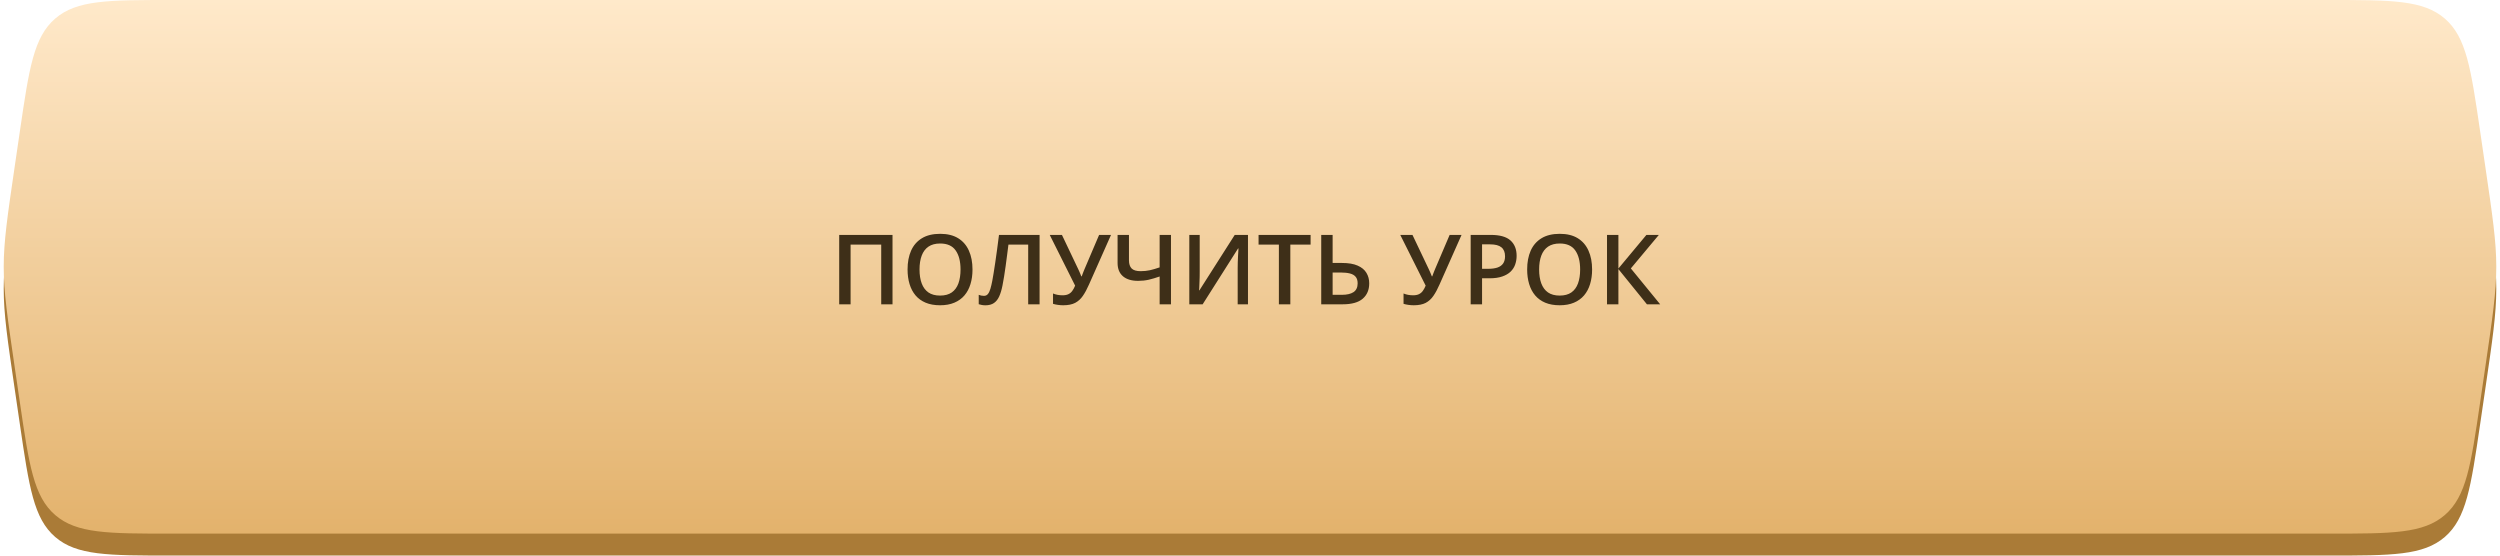
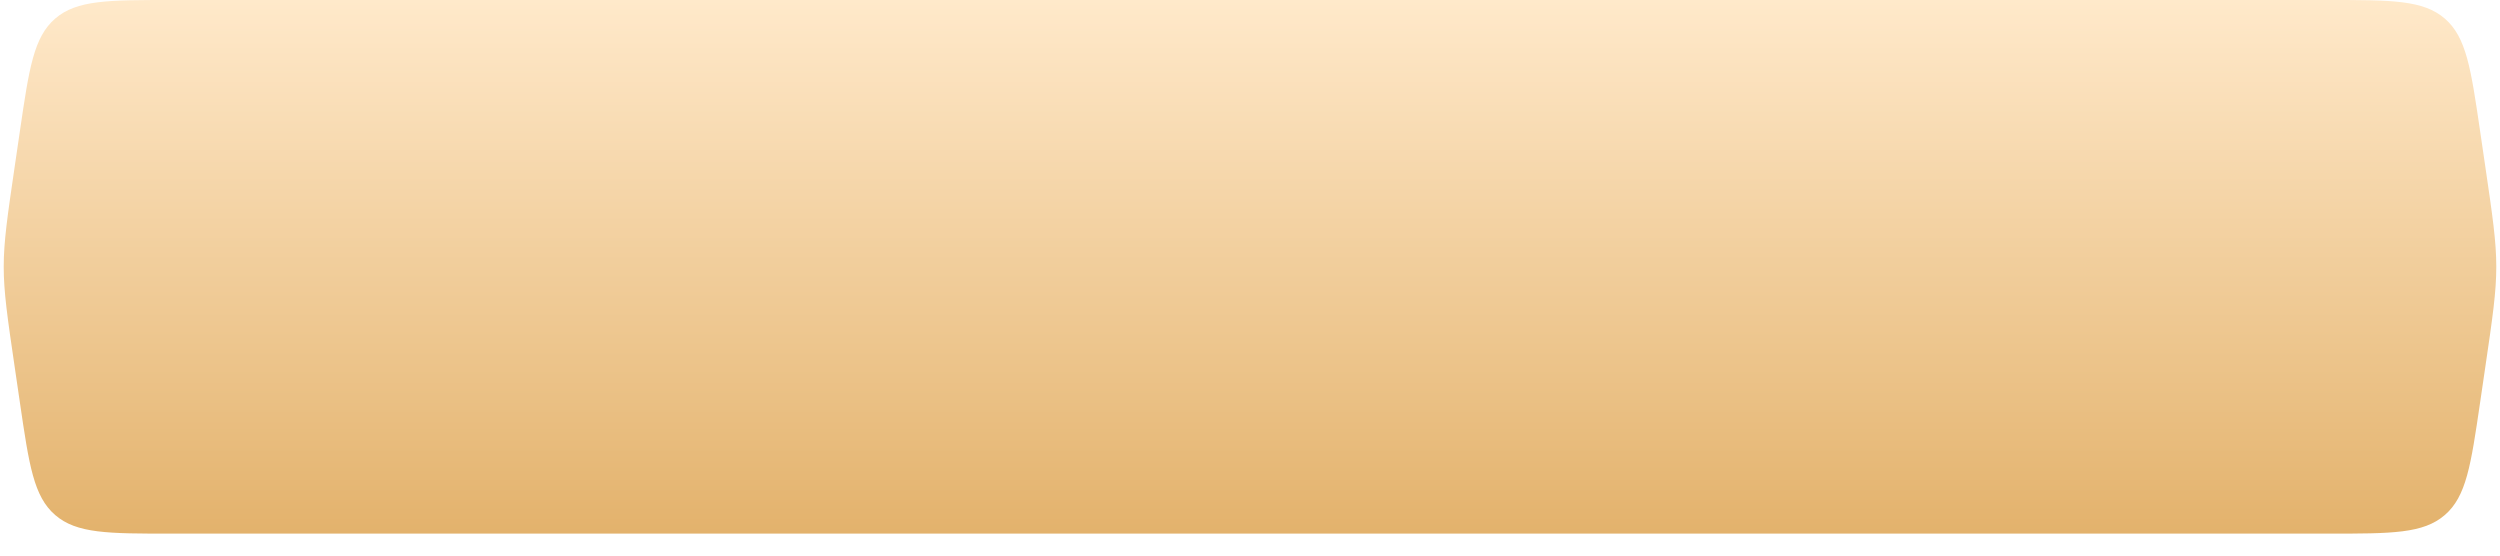
<svg xmlns="http://www.w3.org/2000/svg" width="360" height="80" viewBox="0 0 360 80" fill="none">
-   <path d="M2.876 21.965C4.192 12.996 4.85 8.511 7.947 5.834C11.045 3.158 15.578 3.158 24.644 3.158H335.356C344.422 3.158 348.955 3.158 352.053 5.834C355.15 8.511 355.808 12.996 357.124 21.965L357.872 27.069C358.934 34.311 359.465 37.932 359.465 41.579C359.465 45.226 358.934 48.847 357.872 56.089L357.124 61.192C355.808 70.162 355.15 74.647 352.053 77.323C348.955 80 344.422 80 335.356 80H24.644C15.578 80 11.045 80 7.947 77.323C4.85 74.647 4.192 70.162 2.876 61.192L2.128 56.089C1.066 48.847 0.535 45.226 0.535 41.579C0.535 37.932 1.066 34.311 2.128 27.069L2.876 21.965Z" fill="#AA7B37" />
  <path d="M2.876 18.808C4.192 9.838 4.85 5.353 7.947 2.677C11.045 0 15.578 0 24.644 0H335.356C344.422 0 348.955 0 352.053 2.677C355.15 5.353 355.808 9.838 357.124 18.808L357.872 23.911C358.934 31.153 359.465 34.774 359.465 38.421C359.465 42.068 358.934 45.689 357.872 52.931L357.124 58.034C355.808 67.004 355.15 71.489 352.053 74.165C348.955 76.842 344.422 76.842 335.356 76.842H24.644C15.578 76.842 11.045 76.842 7.947 74.165C4.85 71.489 4.192 67.004 2.876 58.034L2.128 52.931C1.066 45.689 0.535 42.068 0.535 38.421C0.535 34.774 1.066 31.153 2.128 23.911L2.876 18.808Z" fill="url(#paint0_linear_30_129)" />
  <g filter="url(#filter0_i_30_129)">
-     <path d="M120.845 43.421V33.427H128.522V43.421H126.895V34.821H122.485V43.421H120.845ZM140.04 38.41C140.04 39.18 139.942 39.882 139.746 40.516C139.555 41.145 139.265 41.687 138.878 42.143C138.491 42.594 138.005 42.942 137.422 43.188C136.839 43.435 136.155 43.558 135.371 43.558C134.574 43.558 133.881 43.435 133.293 43.188C132.71 42.942 132.224 42.592 131.837 42.136C131.454 41.68 131.167 41.135 130.976 40.502C130.784 39.868 130.689 39.167 130.689 38.397C130.689 37.367 130.857 36.469 131.194 35.703C131.536 34.933 132.053 34.336 132.746 33.912C133.443 33.484 134.323 33.27 135.385 33.27C136.424 33.27 137.287 33.481 137.976 33.905C138.664 34.329 139.179 34.926 139.521 35.696C139.867 36.462 140.04 37.367 140.04 38.41ZM132.411 38.41C132.411 39.18 132.516 39.848 132.726 40.413C132.935 40.974 133.257 41.407 133.69 41.712C134.127 42.013 134.688 42.163 135.371 42.163C136.059 42.163 136.62 42.013 137.053 41.712C137.486 41.407 137.805 40.974 138.01 40.413C138.215 39.848 138.317 39.18 138.317 38.41C138.317 37.239 138.083 36.323 137.613 35.662C137.148 34.997 136.406 34.664 135.385 34.664C134.701 34.664 134.138 34.815 133.696 35.115C133.259 35.416 132.935 35.847 132.726 36.407C132.516 36.963 132.411 37.631 132.411 38.41ZM149.699 43.421H148.059V34.821H145.215C145.156 35.291 145.092 35.792 145.023 36.325C144.955 36.854 144.885 37.385 144.812 37.918C144.739 38.451 144.663 38.957 144.586 39.435C144.513 39.914 144.438 40.336 144.36 40.7C144.242 41.311 144.087 41.83 143.896 42.259C143.709 42.683 143.456 43.006 143.137 43.23C142.818 43.453 142.401 43.565 141.886 43.565C141.713 43.565 141.544 43.548 141.38 43.517C141.216 43.489 141.068 43.453 140.936 43.407V42.054C141.045 42.095 141.161 42.131 141.284 42.163C141.412 42.19 141.546 42.204 141.688 42.204C141.925 42.204 142.114 42.117 142.255 41.944C142.401 41.767 142.522 41.516 142.617 41.192C142.713 40.864 142.804 40.477 142.891 40.03C142.941 39.761 143.002 39.406 143.075 38.964C143.148 38.517 143.228 38.002 143.315 37.419C143.401 36.836 143.49 36.207 143.581 35.532C143.677 34.853 143.768 34.151 143.855 33.427H149.699V43.421ZM159.987 33.427L156.809 40.584C156.531 41.222 156.239 41.762 155.934 42.204C155.633 42.646 155.261 42.983 154.819 43.216C154.377 43.444 153.805 43.558 153.104 43.558C152.848 43.558 152.593 43.539 152.338 43.503C152.083 43.467 151.848 43.416 151.634 43.352V41.862C151.839 41.949 152.06 42.015 152.297 42.06C152.538 42.102 152.778 42.122 153.015 42.122C153.347 42.122 153.623 42.07 153.842 41.965C154.065 41.86 154.252 41.705 154.402 41.5C154.557 41.29 154.696 41.035 154.819 40.734L151.162 33.427H152.919L155.277 38.383C155.314 38.46 155.359 38.56 155.414 38.684C155.469 38.802 155.521 38.925 155.571 39.053C155.626 39.176 155.672 39.29 155.708 39.395H155.77C155.801 39.303 155.84 39.196 155.886 39.073C155.936 38.946 155.986 38.816 156.036 38.684C156.091 38.551 156.139 38.435 156.18 38.335L158.272 33.427H159.987ZM168.621 43.421H166.987V39.415C166.427 39.611 165.905 39.766 165.422 39.88C164.939 39.989 164.426 40.044 163.884 40.044C162.945 40.044 162.218 39.823 161.703 39.381C161.188 38.934 160.931 38.298 160.931 37.474V33.427H162.571V37.091C162.571 37.606 162.699 37.995 162.954 38.26C163.214 38.52 163.645 38.649 164.246 38.649C164.72 38.649 165.167 38.604 165.586 38.513C166.005 38.417 166.472 38.28 166.987 38.102V33.427H168.621V43.421ZM171.26 33.427H172.757V38.725C172.757 38.953 172.755 39.203 172.75 39.477C172.746 39.75 172.736 40.017 172.723 40.276C172.714 40.536 172.704 40.769 172.695 40.974C172.686 41.174 172.677 41.32 172.668 41.411H172.716L177.802 33.427H179.709V43.421H178.226V38.164C178.226 37.918 178.23 37.651 178.239 37.364C178.248 37.077 178.26 36.799 178.273 36.53C178.287 36.261 178.301 36.024 178.315 35.819C178.328 35.614 178.337 35.468 178.342 35.382H178.28L173.181 43.421H171.26V33.427ZM185.807 43.421H184.159V34.821H181.233V33.427H188.726V34.821H185.807V43.421ZM190.257 43.421V33.427H191.898V37.467H193.265C194.185 37.467 194.933 37.594 195.507 37.85C196.081 38.1 196.5 38.447 196.765 38.889C197.034 39.331 197.168 39.834 197.168 40.399C197.168 41.338 196.856 42.077 196.232 42.614C195.612 43.152 194.643 43.421 193.326 43.421H190.257ZM191.898 42.054H193.224C193.957 42.054 194.52 41.924 194.912 41.664C195.304 41.4 195.5 40.978 195.5 40.399C195.5 39.994 195.404 39.679 195.213 39.456C195.022 39.228 194.744 39.069 194.379 38.977C194.014 38.886 193.57 38.841 193.046 38.841H191.898V42.054ZM210.464 33.427L207.285 40.584C207.007 41.222 206.716 41.762 206.41 42.204C206.109 42.646 205.738 42.983 205.296 43.216C204.854 43.444 204.282 43.558 203.58 43.558C203.325 43.558 203.07 43.539 202.815 43.503C202.559 43.467 202.325 43.416 202.11 43.352V41.862C202.315 41.949 202.537 42.015 202.773 42.06C203.015 42.102 203.254 42.122 203.491 42.122C203.824 42.122 204.1 42.07 204.318 41.965C204.542 41.86 204.729 41.705 204.879 41.5C205.034 41.29 205.173 41.035 205.296 40.734L201.639 33.427H203.396L205.754 38.383C205.79 38.46 205.836 38.56 205.891 38.684C205.945 38.802 205.998 38.925 206.048 39.053C206.103 39.176 206.148 39.29 206.185 39.395H206.246C206.278 39.303 206.317 39.196 206.362 39.073C206.412 38.946 206.463 38.816 206.513 38.684C206.567 38.551 206.615 38.435 206.656 38.335L208.748 33.427H210.464ZM214.682 33.427C215.971 33.427 216.912 33.691 217.505 34.22C218.097 34.748 218.394 35.489 218.394 36.441C218.394 36.874 218.325 37.287 218.189 37.679C218.056 38.066 217.838 38.41 217.532 38.711C217.227 39.007 216.824 39.242 216.322 39.415C215.826 39.588 215.213 39.675 214.483 39.675H213.417V43.421H211.776V33.427H214.682ZM214.572 34.787H213.417V38.308H214.313C214.828 38.308 215.265 38.248 215.625 38.13C215.985 38.007 216.259 37.813 216.445 37.549C216.632 37.285 216.726 36.936 216.726 36.503C216.726 35.924 216.55 35.493 216.199 35.211C215.853 34.928 215.311 34.787 214.572 34.787ZM229.263 38.41C229.263 39.18 229.165 39.882 228.969 40.516C228.777 41.145 228.488 41.687 228.101 42.143C227.713 42.594 227.228 42.942 226.645 43.188C226.061 43.435 225.378 43.558 224.594 43.558C223.796 43.558 223.104 43.435 222.516 43.188C221.932 42.942 221.447 42.592 221.06 42.136C220.677 41.68 220.39 41.135 220.198 40.502C220.007 39.868 219.911 39.167 219.911 38.397C219.911 37.367 220.08 36.469 220.417 35.703C220.759 34.933 221.276 34.336 221.969 33.912C222.666 33.484 223.546 33.27 224.607 33.27C225.647 33.27 226.51 33.481 227.198 33.905C227.886 34.329 228.401 34.926 228.743 35.696C229.09 36.462 229.263 37.367 229.263 38.41ZM221.634 38.41C221.634 39.18 221.739 39.848 221.948 40.413C222.158 40.974 222.479 41.407 222.912 41.712C223.35 42.013 223.91 42.163 224.594 42.163C225.282 42.163 225.843 42.013 226.275 41.712C226.708 41.407 227.027 40.974 227.232 40.413C227.438 39.848 227.54 39.18 227.54 38.41C227.54 37.239 227.305 36.323 226.836 35.662C226.371 34.997 225.628 34.664 224.607 34.664C223.924 34.664 223.361 34.815 222.919 35.115C222.482 35.416 222.158 35.847 221.948 36.407C221.739 36.963 221.634 37.631 221.634 38.41ZM239.065 43.421H237.158L233.05 38.349V43.421H231.409V33.427H233.05V38.267L237.083 33.427H238.874L234.841 38.253L239.065 43.421Z" fill="#3E2F18" />
-   </g>
+     </g>
  <defs>
    <filter id="filter0_i_30_129" x="120.845" y="33.27" width="118.221" height="10.695" filterUnits="userSpaceOnUse" color-interpolation-filters="sRGB">
      <feFlood flood-opacity="0" result="BackgroundImageFix" />
      <feBlend mode="normal" in="SourceGraphic" in2="BackgroundImageFix" result="shape" />
      <feColorMatrix in="SourceAlpha" type="matrix" values="0 0 0 0 0 0 0 0 0 0 0 0 0 0 0 0 0 0 127 0" result="hardAlpha" />
      <feOffset dy="0.4" />
      <feGaussianBlur stdDeviation="0.25" />
      <feComposite in2="hardAlpha" operator="arithmetic" k2="-1" k3="1" />
      <feColorMatrix type="matrix" values="0 0 0 0 0.071 0 0 0 0 0.055 0 0 0 0 0.031 0 0 0 1 0" />
      <feBlend mode="normal" in2="shape" result="effect1_innerShadow_30_129" />
    </filter>
    <linearGradient id="paint0_linear_30_129" x1="180" y1="0" x2="180" y2="76.842" gradientUnits="userSpaceOnUse">
      <stop stop-color="#FFE9CA" />
      <stop offset="1" stop-color="#E3B26C" />
    </linearGradient>
  </defs>
</svg>